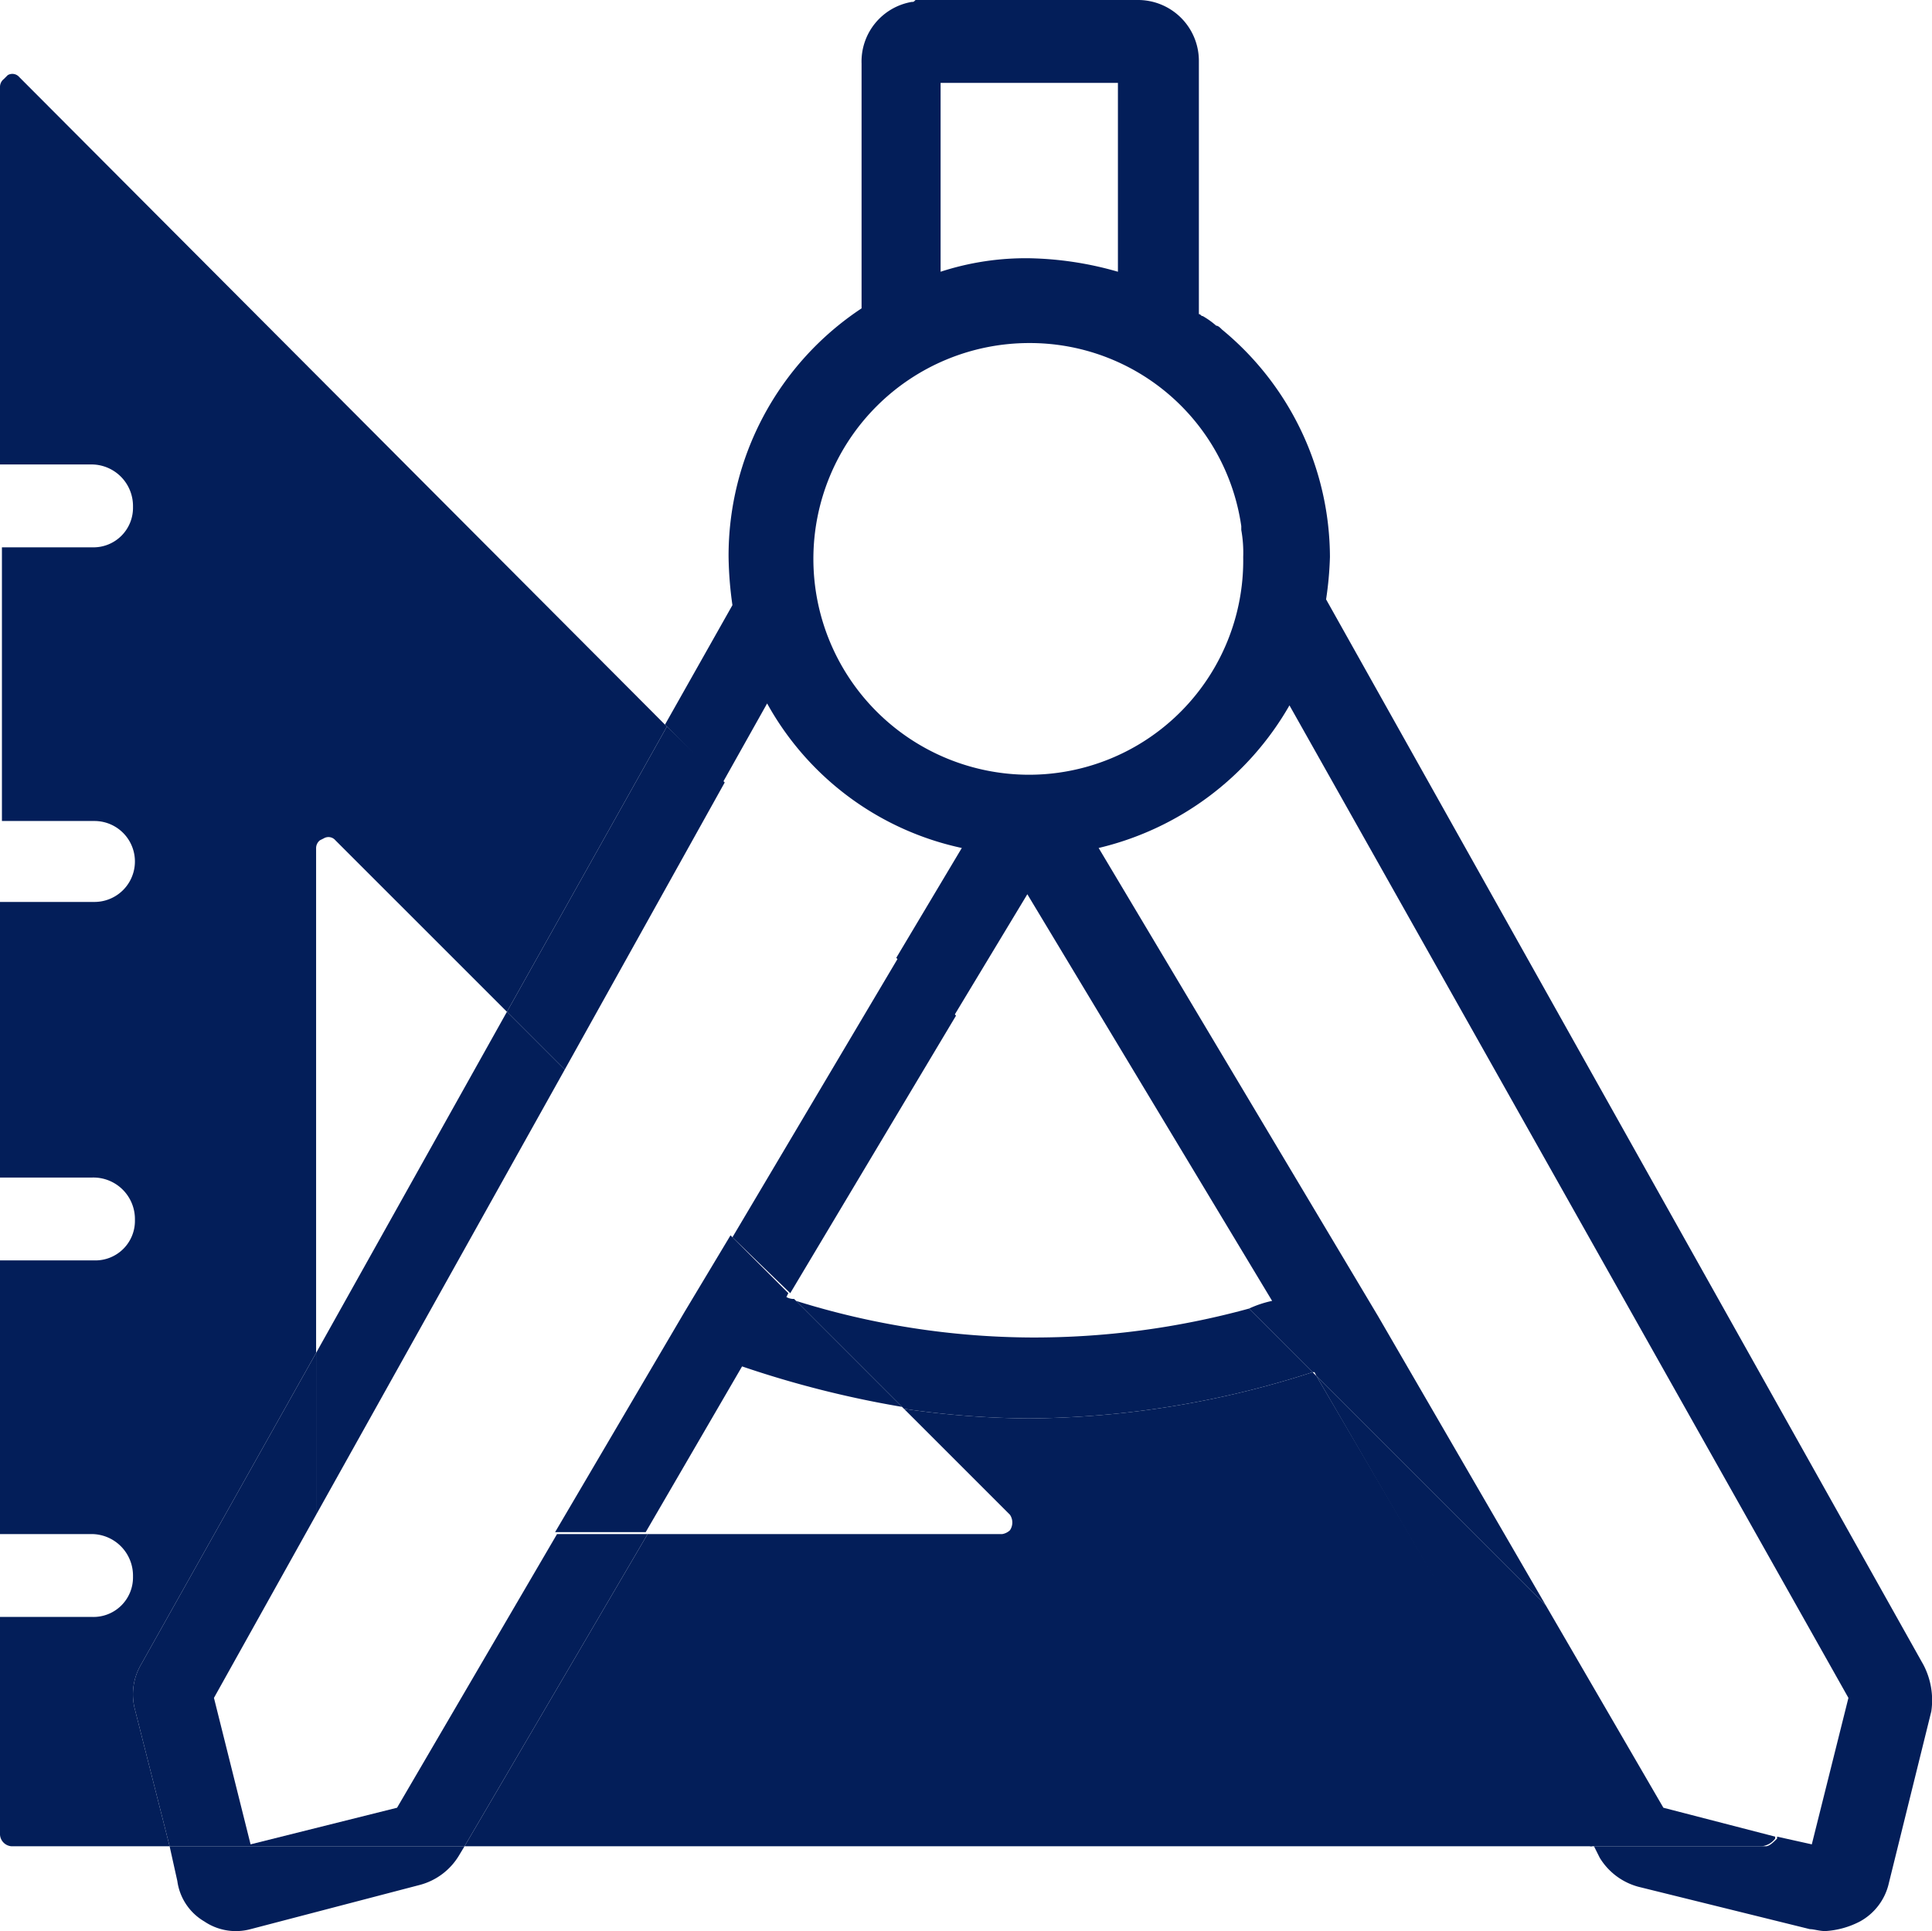
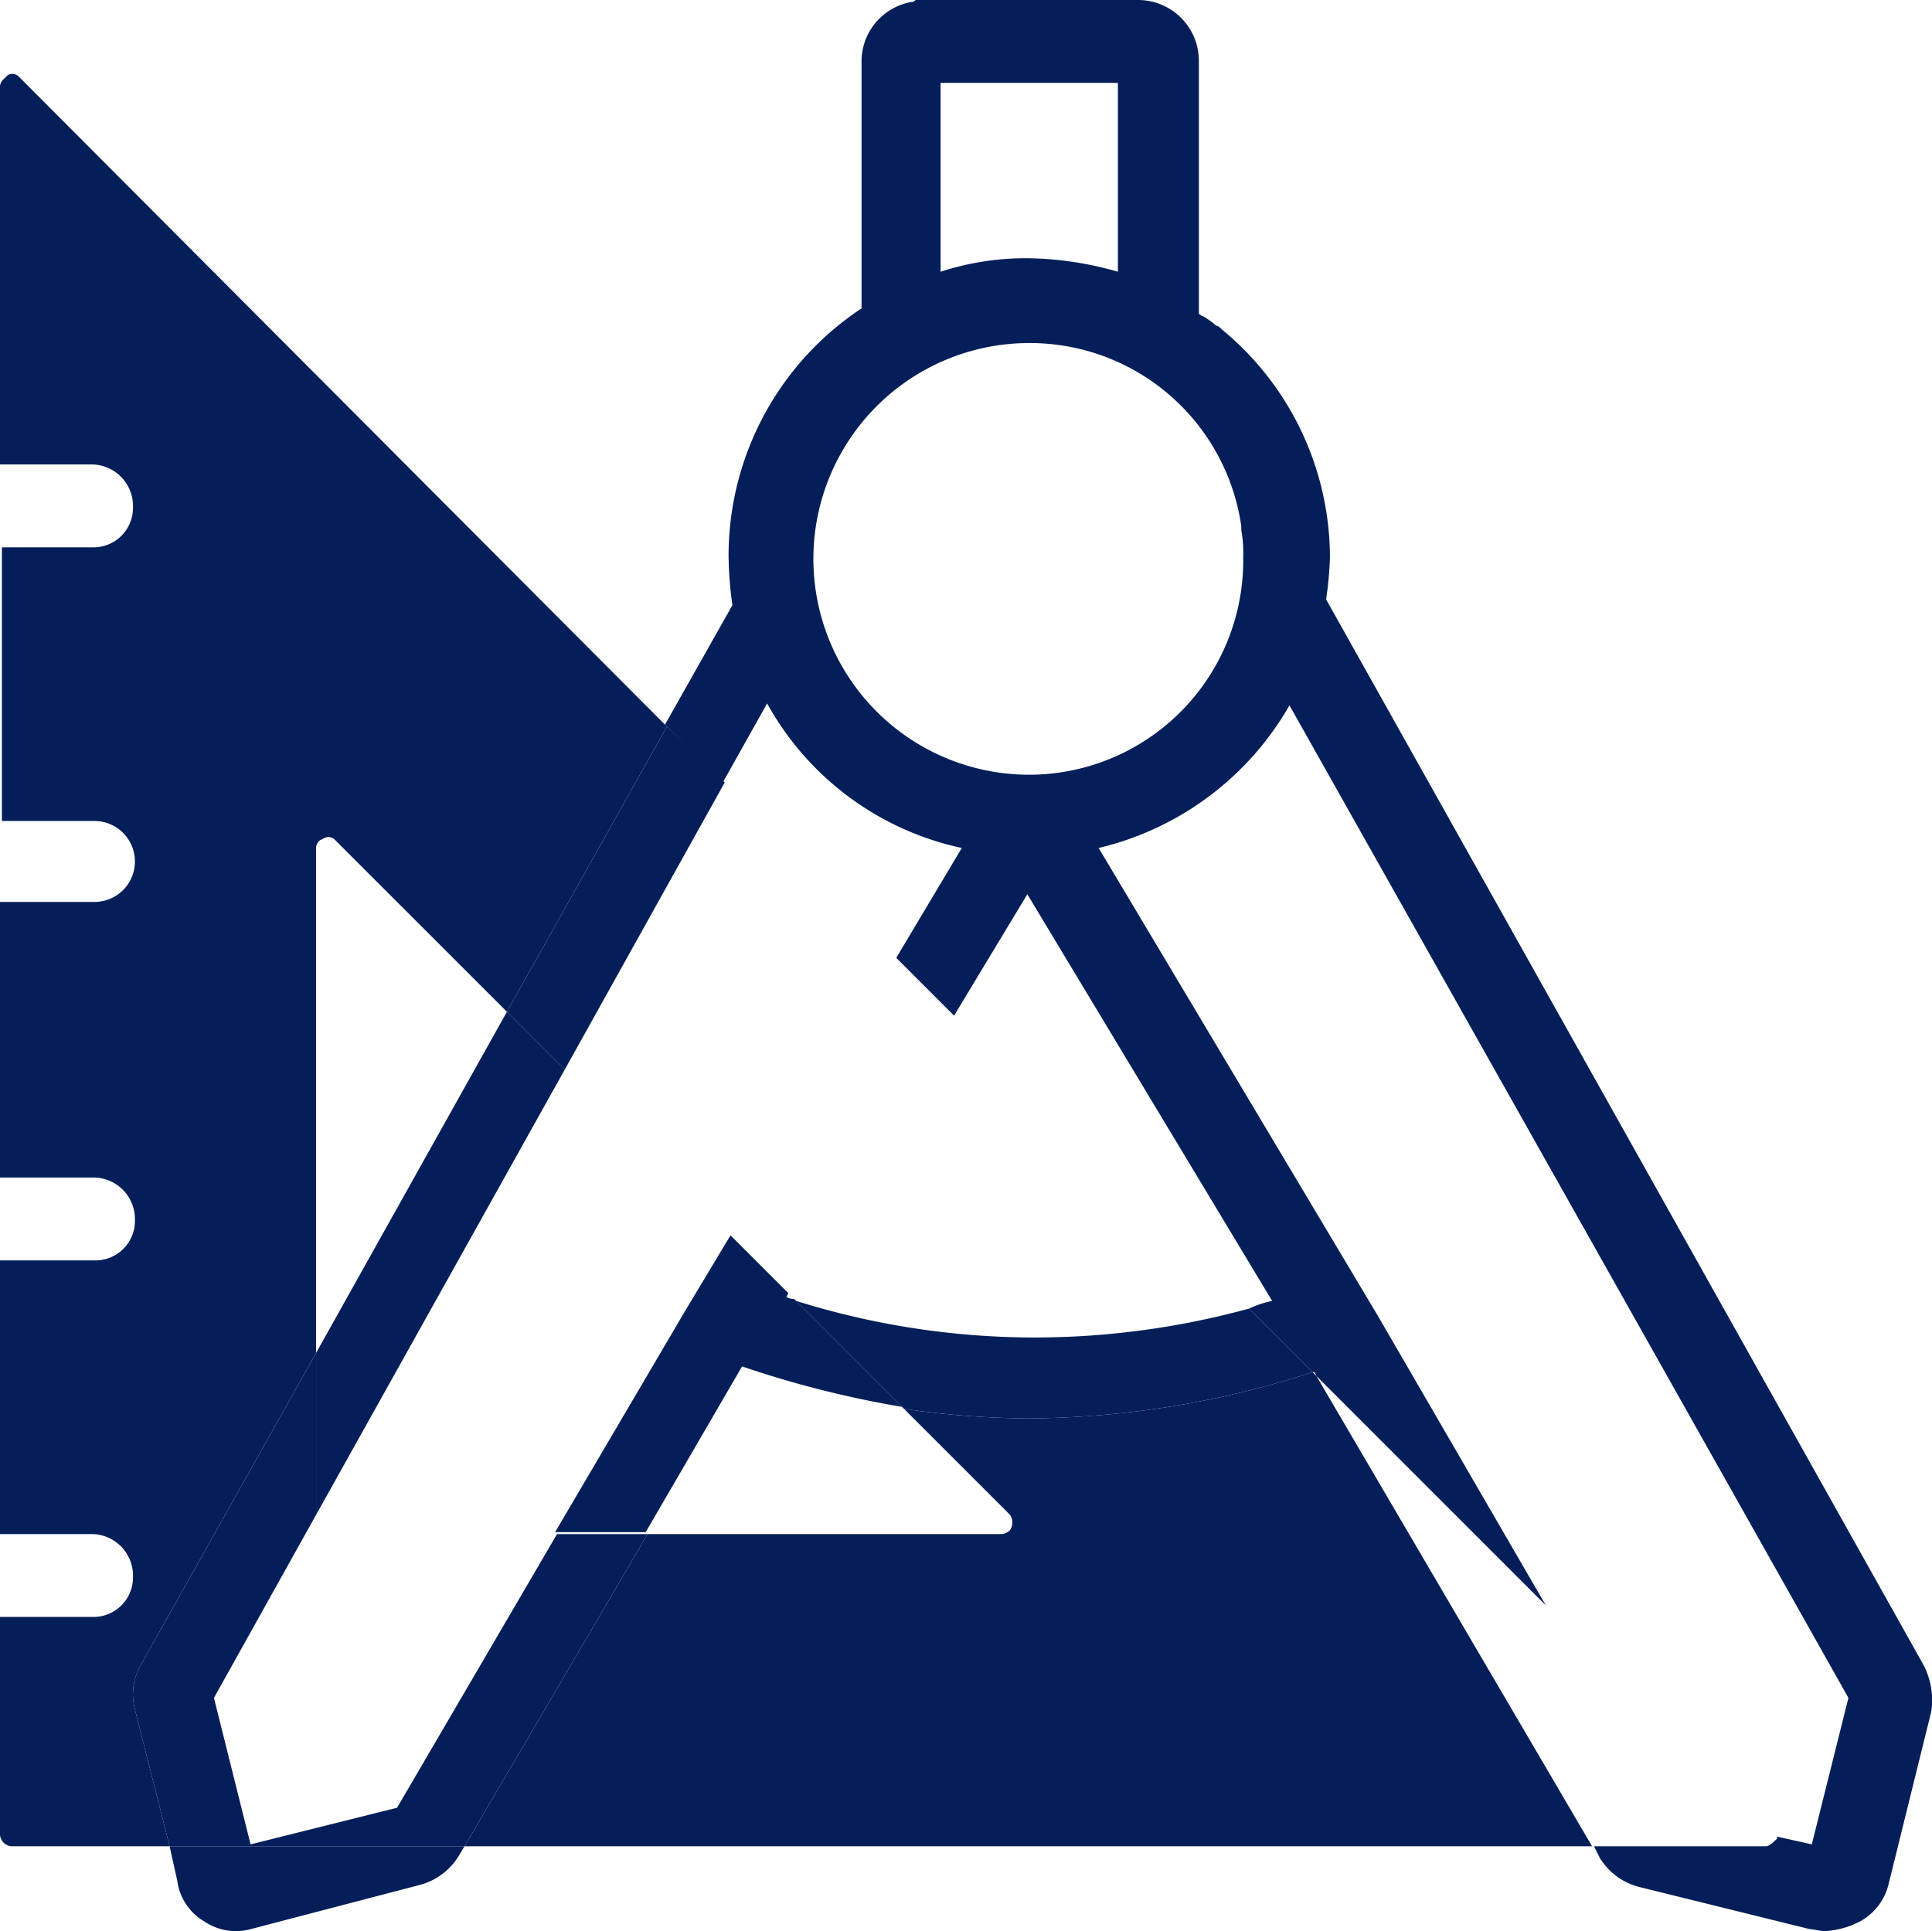
<svg xmlns="http://www.w3.org/2000/svg" width="100.236" height="100.2" viewBox="0 0 100.236 100.2">
  <g id="sviluppo-b" transform="translate(0 0.2)">
-     <path id="Tracciato_652" data-name="Tracciato 652" d="M17.4,43.4a.471.471,0,0,0-.6-.1l-.2.1a.52.52,0,0,0-.2.4V70l9.9-17.7Z" fill="none" />
    <path id="Tracciato_653" data-name="Tracciato 653" d="M66,67.3,53.4,46.2l-3.8,6.3L64.8,67.7A5.638,5.638,0,0,1,66,67.3Z" fill="none" />
    <path id="Tracciato_654" data-name="Tracciato 654" d="M41.3,67.3l-.3-.4-.1.2C41,67.2,41.1,67.2,41.3,67.3Z" fill="none" />
    <path id="Tracciato_655" data-name="Tracciato 655" d="M68.2,71h0l.1.2Z" fill="none" />
    <path id="Tracciato_656" data-name="Tracciato 656" d="M33.6,79.4H52a.758.758,0,0,0,.4-.2.72.72,0,0,0,0-.8l-5.5-5.5a40.419,40.419,0,0,1-8.3-2.1Z" fill="none" />
    <path id="Tracciato_657" data-name="Tracciato 657" d="M38,64l-8.7-8.7L16.4,78.4v.4a.645.645,0,0,0,.6.6H28.9L35.6,68Z" fill="none" />
    <path id="Tracciato_658" data-name="Tracciato 658" d="M64.5,27.2a11.307,11.307,0,0,0-5.4-8,10.931,10.931,0,0,0-5.6-1.5A11.182,11.182,0,0,0,42.3,28.9,11.012,11.012,0,0,0,53.4,40,11.246,11.246,0,0,0,64.6,28.8a6.6,6.6,0,0,0-.1-1.4Z" fill="none" />
    <path id="Tracciato_659" data-name="Tracciato 659" d="M58,13.9V4.1H48.8v9.8a17.657,17.657,0,0,1,4.6-.7A14.264,14.264,0,0,1,58,13.9Z" fill="none" />
    <path id="Tracciato_660" data-name="Tracciato 660" d="M50,43.8a15.813,15.813,0,0,1-10.1-7.5l-2.3,4.1,9.1,9.1Z" fill="none" />
    <path id="Tracciato_661" data-name="Tracciato 661" d="M92.1,95.1l1.8.4,1.9-7.6-29-51.5a15.531,15.531,0,0,1-9.9,7.4L71.4,68.1l8.7,15L91.8,94.8Q92.1,94.95,92.1,95.1Z" fill="none" />
    <path id="Tracciato_662" data-name="Tracciato 662" d="M7.3,86.2,16.4,70V43.8a.52.52,0,0,1,.2-.4l.2-.1a.471.471,0,0,1,.6.1l8.9,8.9,8.3-14.8L1,3.8a.471.471,0,0,0-.6-.1l-.2.2a.52.52,0,0,0-.2.4V23.9H4.7a2.156,2.156,0,0,1,2.2,2.2,2.051,2.051,0,0,1-2.1,2.1H.1V42.4H4.9a2.1,2.1,0,1,1,0,4.2H0V60.9H4.8A2.156,2.156,0,0,1,7,63.1a2.051,2.051,0,0,1-2.1,2.1H0V79.4H4.7a2.156,2.156,0,0,1,2.2,2.2,2.051,2.051,0,0,1-2.1,2.1H0V95a.645.645,0,0,0,.6.6H8.8L7,88.5A3.064,3.064,0,0,1,7.3,86.2Z" fill="#031e59" />
    <path id="Tracciato_663" data-name="Tracciato 663" d="M68.1,71a48.659,48.659,0,0,1-14.7,2.4,46.231,46.231,0,0,1-6.5-.5l5.5,5.5a.72.72,0,0,1,0,.8.758.758,0,0,1-.4.2H33.6L24.1,95.6H82.6L68.3,71.2Z" fill="#031e59" />
    <path id="Tracciato_664" data-name="Tracciato 664" d="M26.3,52.3,16.4,70v8.4L29.3,55.3Z" fill="#031e59" />
    <path id="Tracciato_665" data-name="Tracciato 665" d="M9.2,97.4a2.878,2.878,0,0,0,1.4,2.1,2.924,2.924,0,0,0,2.4.4l8.8-2.3a3.375,3.375,0,0,0,2-1.5l.3-.5H8.8Z" fill="#031e59" />
    <path id="Tracciato_666" data-name="Tracciato 666" d="M99.8,86.2l-31-55.3a17.96,17.96,0,0,0,.2-2.2,15.345,15.345,0,0,0-5.6-11.8c-.1-.1-.2-.2-.3-.2a4.234,4.234,0,0,0-.7-.5c-.1,0-.1-.1-.2-.1V3A3.159,3.159,0,0,0,59-.2H47.5c-.1.1-.1.1-.2.1a3.135,3.135,0,0,0-2.6,3.2V15.8a15.392,15.392,0,0,0-6.9,12.9,19.481,19.481,0,0,0,.2,2.5l-3.5,6.2,3,3,2.3-4.1a15.176,15.176,0,0,0,10.1,7.5l-3.4,5.7,3,3,3.8-6.3L66,67.3a5.637,5.637,0,0,0-1.2.4L68.1,71h.1l.1.2L80.2,83.1l-8.7-15L57,43.8a15.531,15.531,0,0,0,9.9-7.4l29,51.5L94,95.5l-1.8-.4v.1c-.2.2-.4.4-.6.4H82.7l.3.6a3.375,3.375,0,0,0,2,1.5l8.9,2.2c.2,0,.5.1.8.1a4.463,4.463,0,0,0,1.8-.5,3.028,3.028,0,0,0,1.5-2l2.2-8.9A3.968,3.968,0,0,0,99.8,86.2ZM48.8,4.1H58v9.8a17.657,17.657,0,0,0-4.6-.7,14.264,14.264,0,0,0-4.6.7V4.1ZM53.4,40a11.2,11.2,0,0,1,0-22.4,11.08,11.08,0,0,1,11,9.5v.2a6.6,6.6,0,0,1,.1,1.4A11.119,11.119,0,0,1,53.4,40Z" fill="#031e59" />
    <path id="Tracciato_667" data-name="Tracciato 667" d="M40.8,67.1l.1-.2-3-3-2.4,4L28.8,79.3h4.7l5-8.6a53.03,53.03,0,0,0,8.3,2.1l-5.6-5.6A.756.756,0,0,1,40.8,67.1Z" fill="#031e59" />
-     <path id="Tracciato_668" data-name="Tracciato 668" d="M41,66.9l8.6-14.4-3-3L38,64Z" fill="#031e59" />
-     <path id="Tracciato_669" data-name="Tracciato 669" d="M92.1,95.2v-.1l-5.8-1.5L80.2,83.1,68.3,71.2,82.5,95.6h8.9A1.012,1.012,0,0,0,92.1,95.2Z" fill="#031e59" />
+     <path id="Tracciato_668" data-name="Tracciato 668" d="M41,66.9L38,64Z" fill="#031e59" />
    <path id="Tracciato_670" data-name="Tracciato 670" d="M41.3,67.3l5.6,5.6a46.231,46.231,0,0,0,6.5.5A48.659,48.659,0,0,0,68.1,71l-3.3-3.3a42.208,42.208,0,0,1-11.3,1.5A41.481,41.481,0,0,1,41.3,67.3Z" fill="#031e59" />
    <path id="Tracciato_671" data-name="Tracciato 671" d="M28.9,79.4,20.6,93.6,13,95.5l-1.9-7.6,5.3-9.5V70L7.3,86.2A3.064,3.064,0,0,0,7,88.5l1.8,7.1H24.1l9.5-16.2H28.9Z" fill="#031e59" />
    <path id="Tracciato_672" data-name="Tracciato 672" d="M29.3,55.3l8.3-14.9-3-2.9L26.3,52.3Z" fill="#031e59" />
  </g>
</svg>